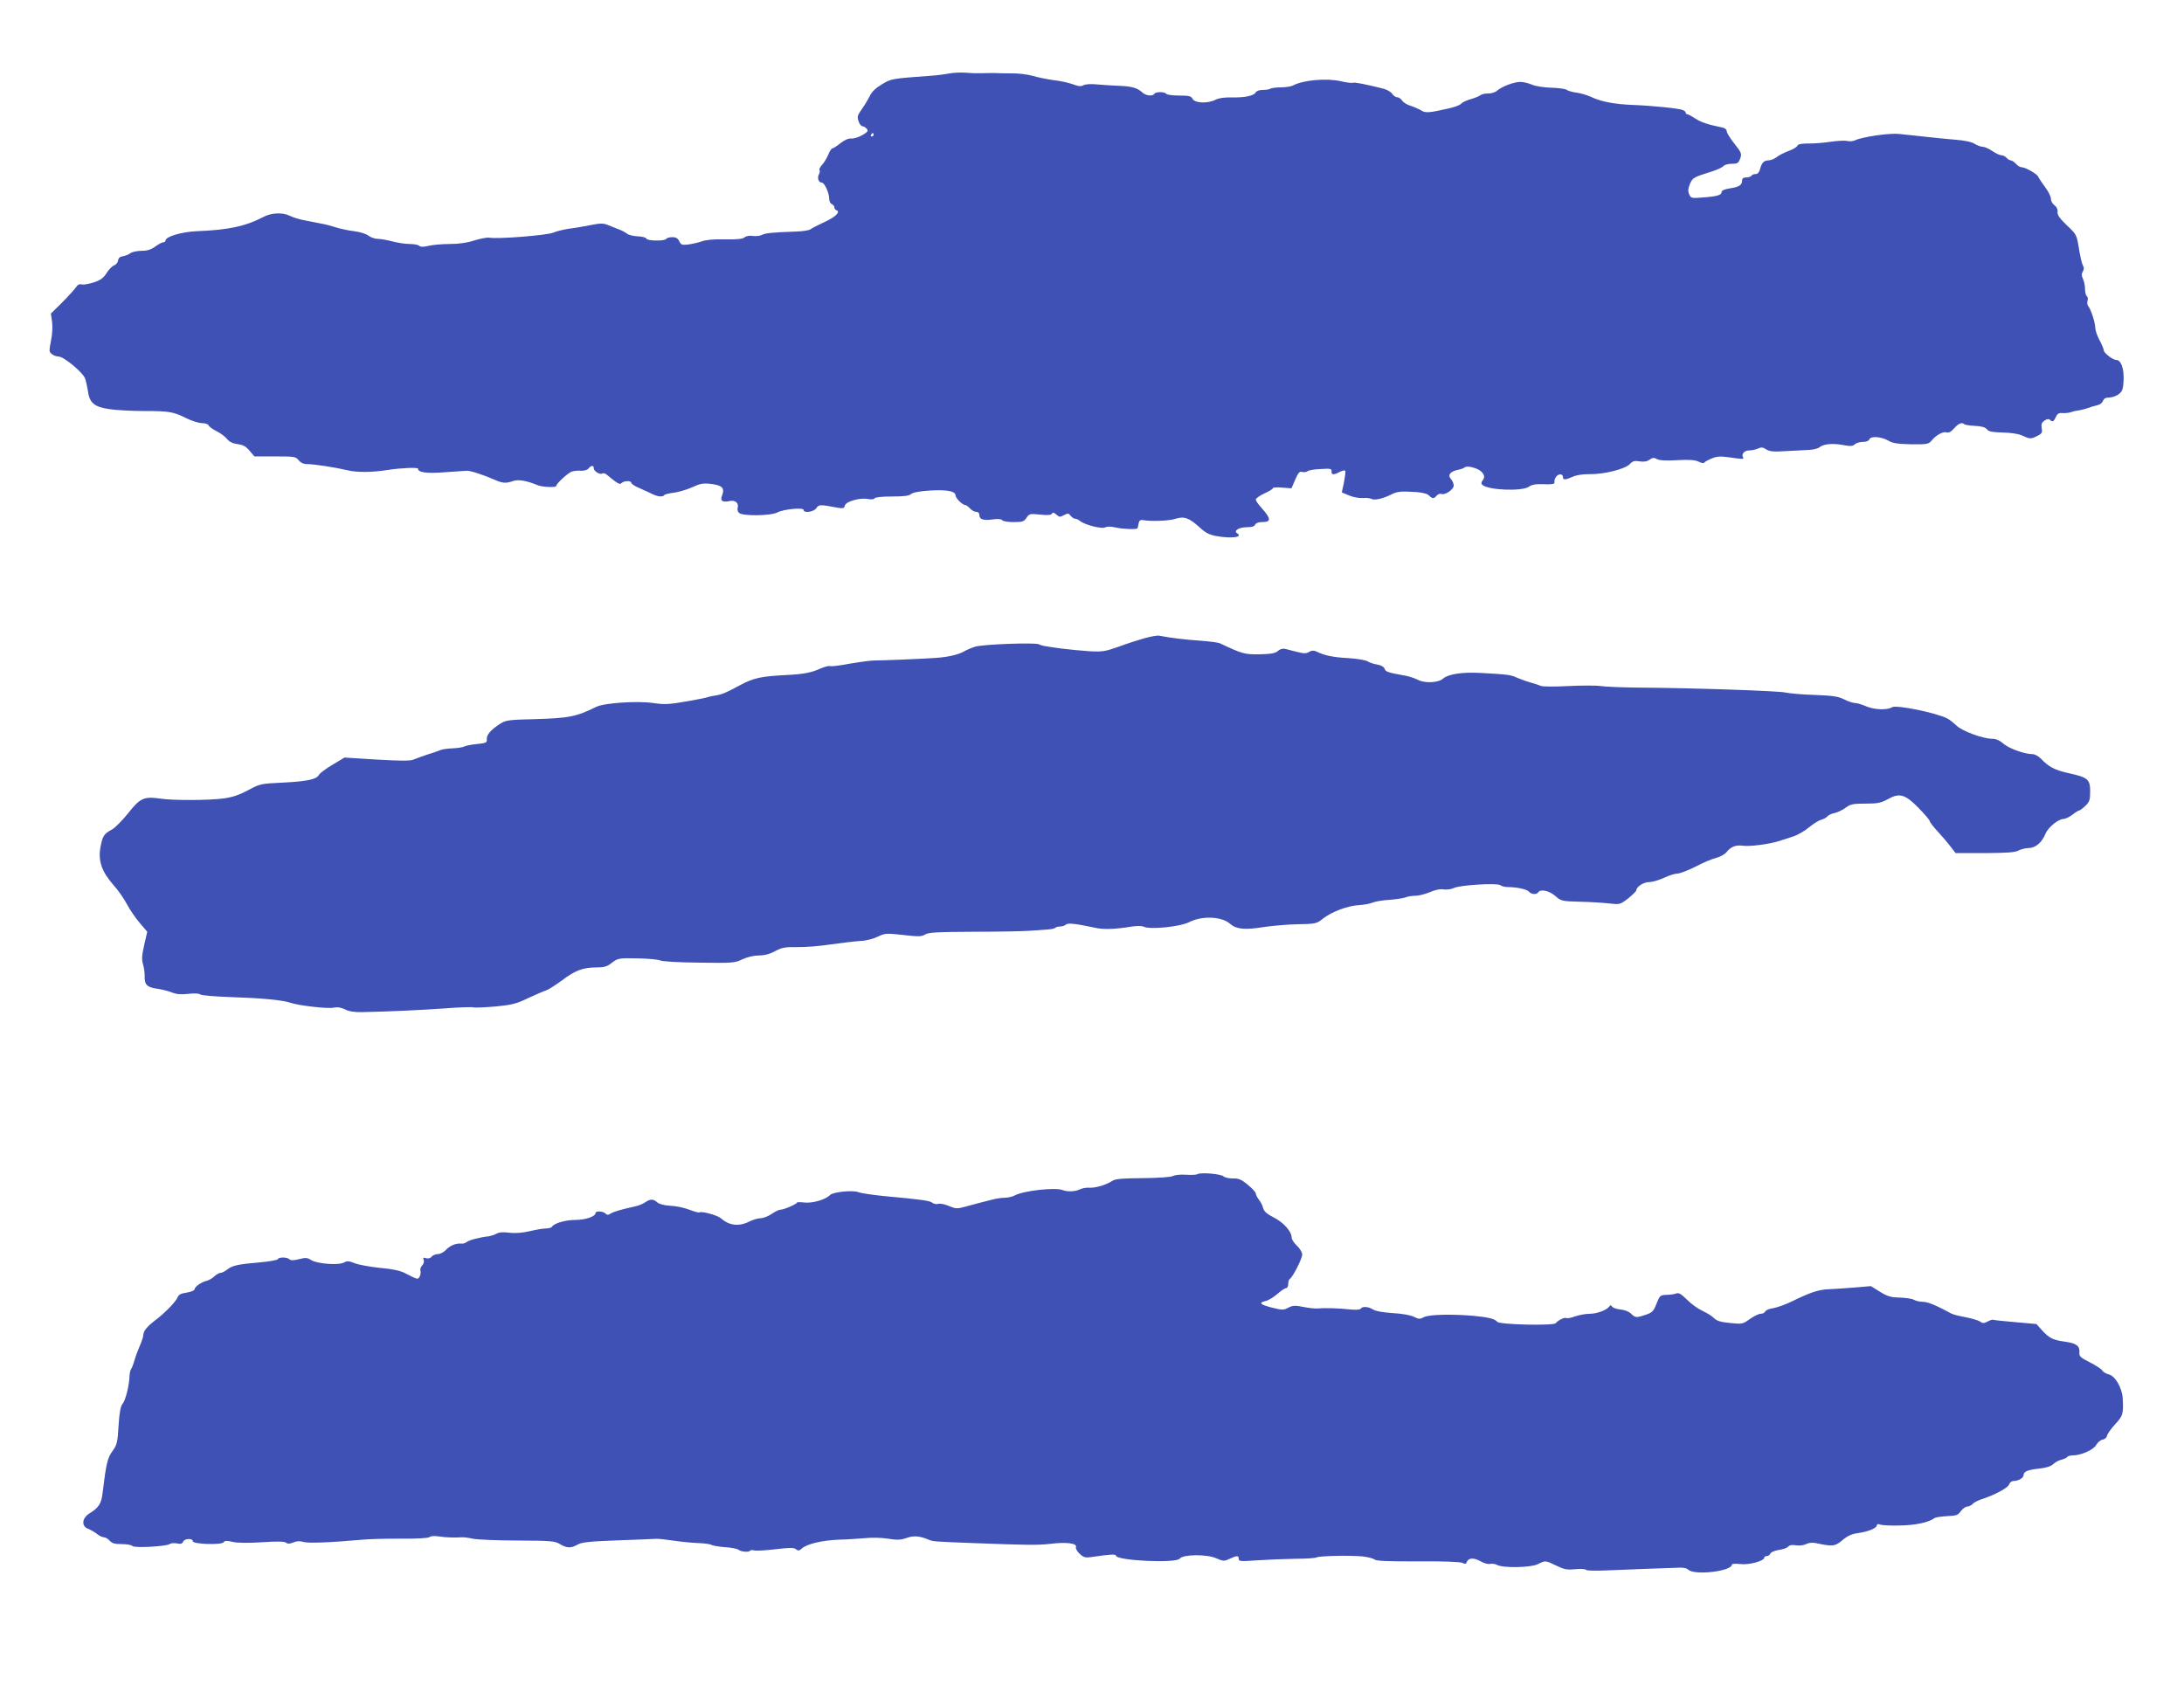
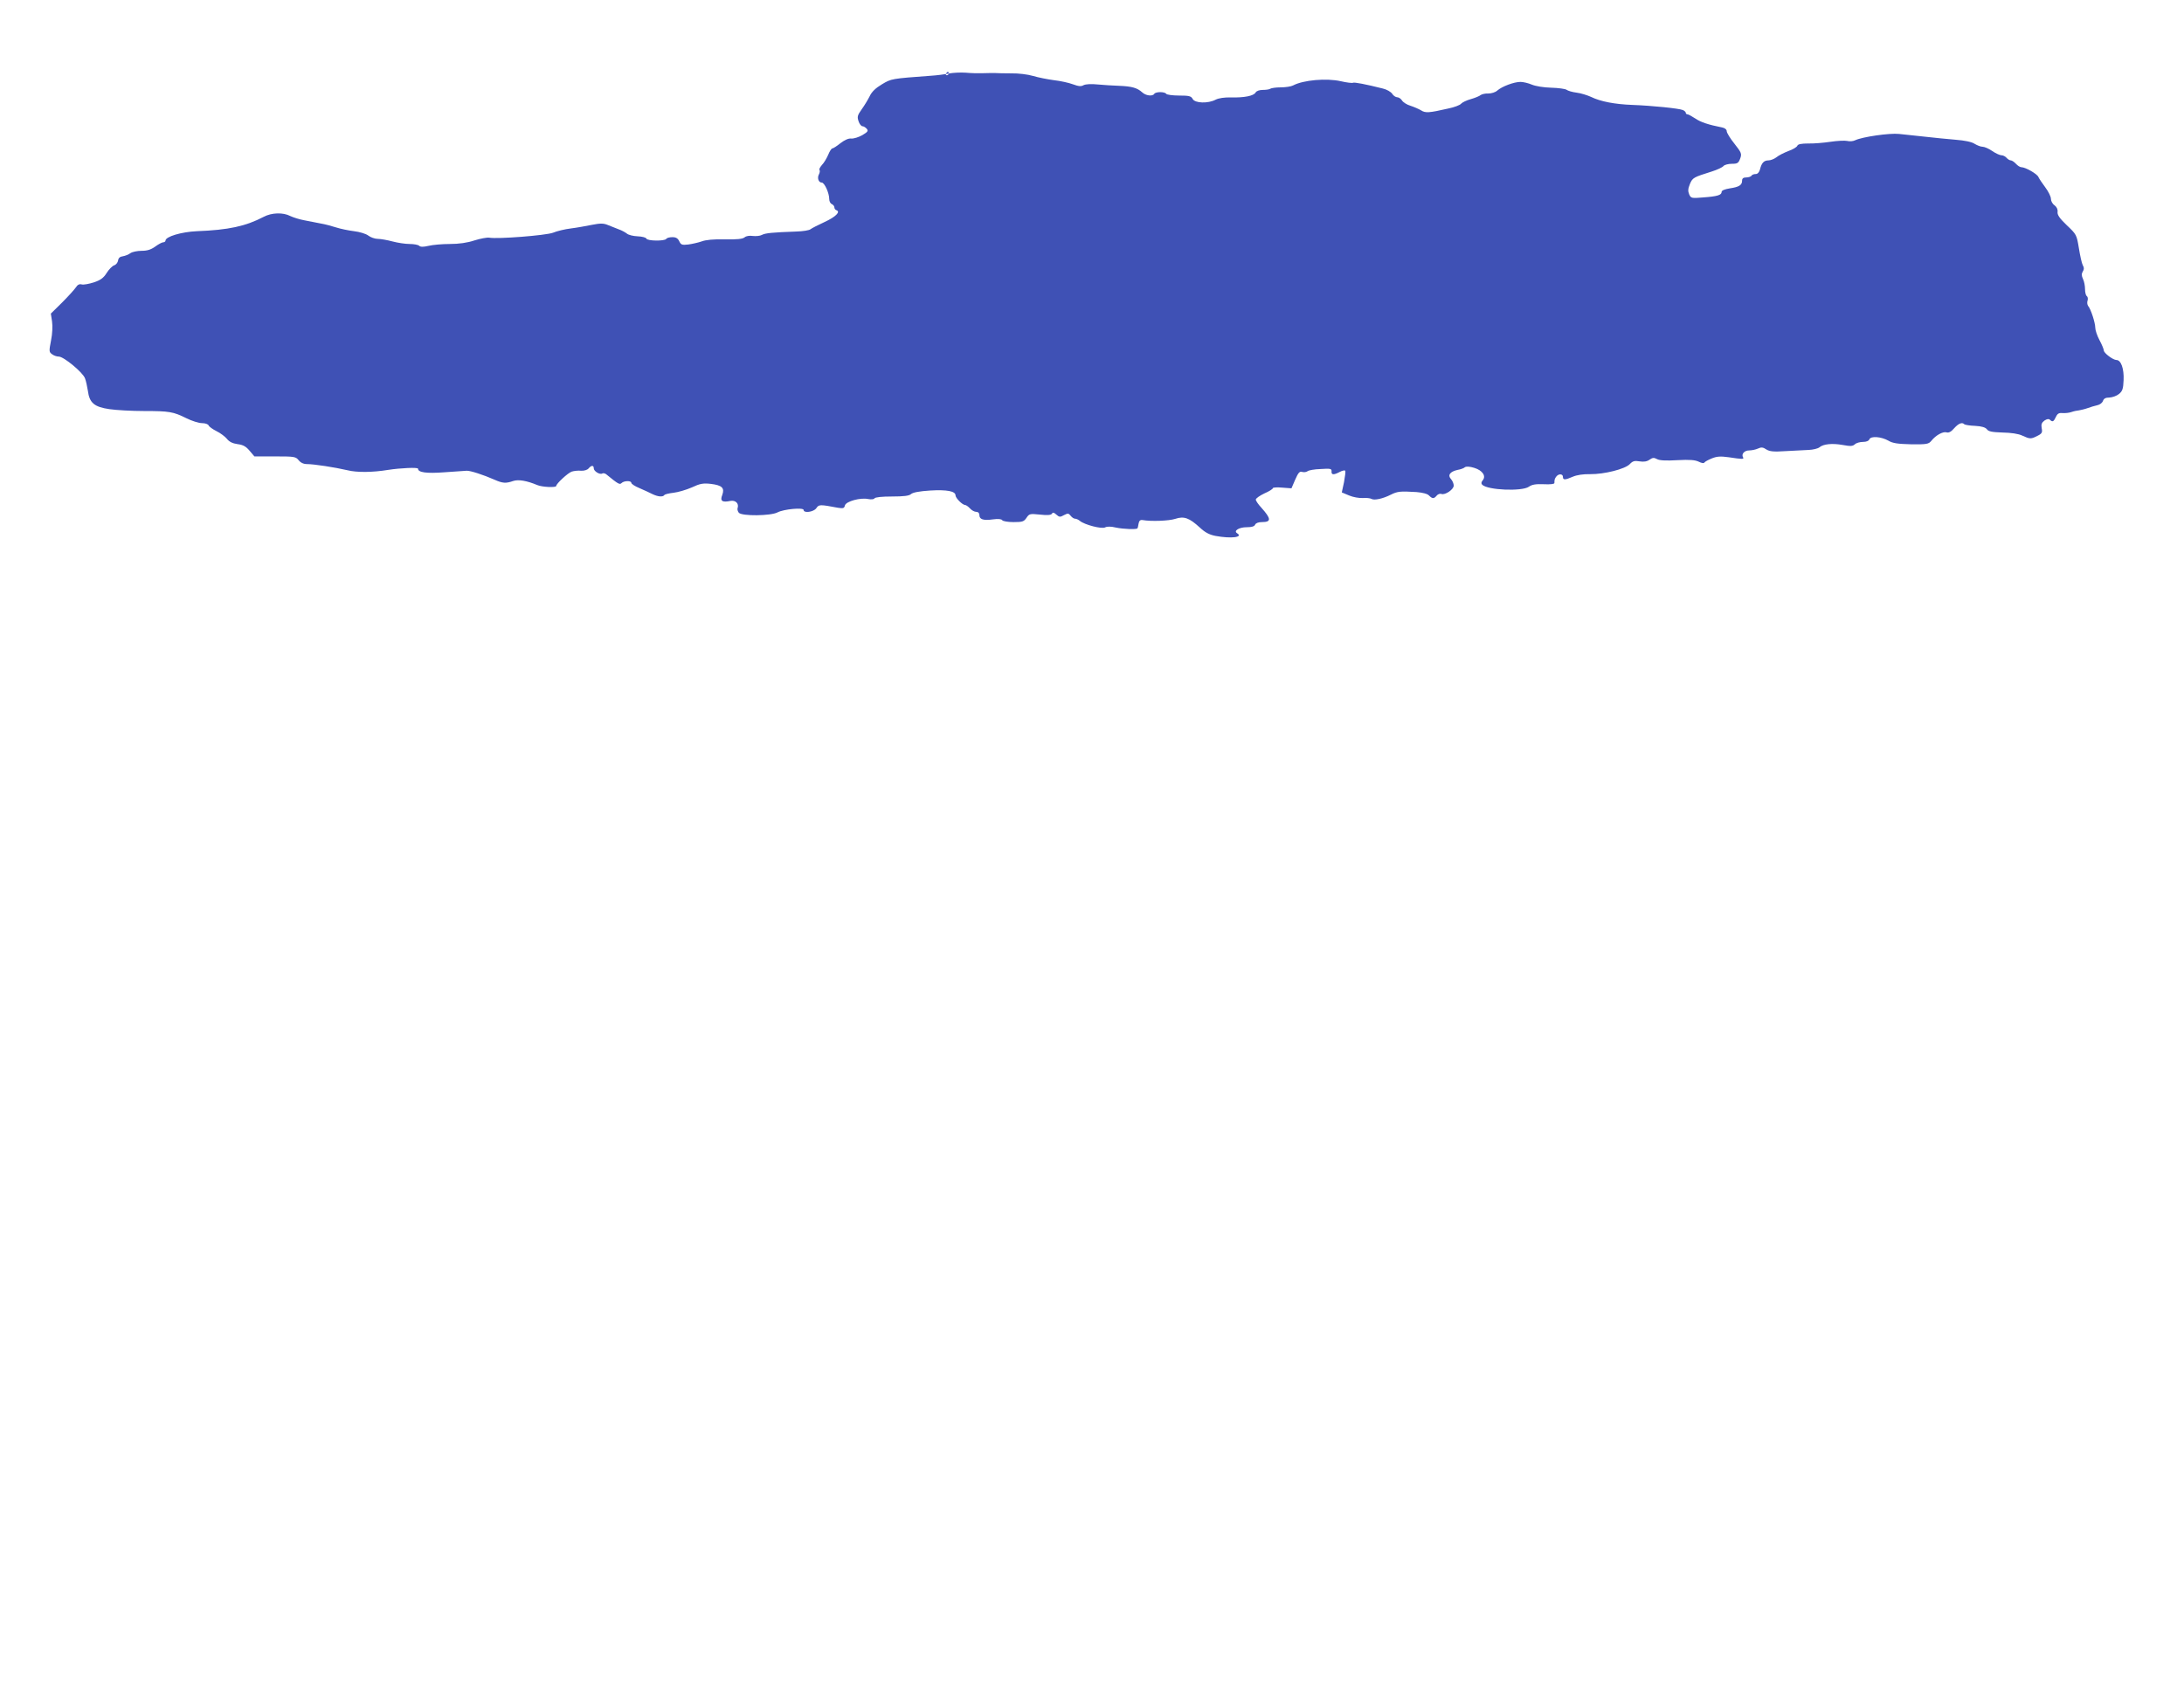
<svg xmlns="http://www.w3.org/2000/svg" version="1.0" width="1280pt" height="988pt" viewBox="0 0 1280 988" preserveAspectRatio="xMidYMid meet">
  <g transform="translate(0,988) scale(0.1,-0.1)" fill="#3f51b5" stroke="none">
-     <path d="M5560 9449 c-25 -5 -72 -11 -105 -13 -230 -17 -231 -17 -286 -50 -37 -22 -60 -44 -72 -70 -10 -20 -31 -55 -47 -77 -25 -35 -27 -44 -18 -70 5 -16 16 -29 23 -29 7 0 18 -7 25 -15 10 -12 6 -18 -26 -37 -21 -12 -50 -21 -64 -20 -17 2 -39 -8 -64 -27 -21 -17 -43 -31 -48 -31 -5 0 -16 -17 -24 -37 -9 -21 -25 -48 -37 -60 -11 -13 -18 -26 -14 -29 3 -4 2 -15 -3 -25 -12 -21 -3 -49 16 -49 16 0 44 -61 44 -97 0 -13 7 -26 15 -29 8 -4 15 -12 15 -19 0 -7 5 -15 12 -17 26 -9 -4 -39 -69 -69 -37 -17 -74 -36 -82 -42 -7 -7 -46 -13 -85 -14 -139 -5 -181 -9 -201 -20 -11 -6 -35 -8 -53 -6 -19 3 -39 0 -48 -8 -12 -10 -45 -13 -116 -12 -65 2 -113 -3 -136 -12 -20 -7 -56 -15 -78 -18 -37 -4 -43 -2 -53 19 -8 17 -19 24 -40 24 -16 0 -33 -4 -36 -10 -9 -14 -112 -13 -117 2 -2 6 -25 12 -51 13 -26 1 -54 8 -63 16 -9 7 -30 19 -48 25 -17 7 -45 18 -63 25 -26 11 -44 11 -95 1 -35 -7 -90 -17 -123 -21 -33 -4 -80 -15 -104 -25 -43 -16 -325 -38 -374 -29 -12 2 -51 -5 -86 -16 -42 -14 -91 -21 -145 -21 -44 0 -101 -5 -125 -11 -30 -7 -47 -7 -55 1 -5 5 -30 10 -55 10 -26 0 -71 7 -101 15 -30 8 -69 15 -86 15 -17 0 -42 9 -55 19 -14 11 -51 22 -84 26 -33 4 -80 14 -105 22 -25 8 -65 19 -90 23 -25 5 -68 13 -97 19 -28 5 -65 17 -82 25 -42 22 -109 20 -156 -5 -105 -55 -206 -77 -391 -84 -91 -4 -184 -32 -184 -55 0 -5 -6 -10 -13 -10 -7 0 -28 -11 -47 -25 -25 -18 -47 -25 -80 -25 -25 0 -55 -6 -66 -14 -11 -8 -31 -16 -44 -18 -17 -2 -26 -10 -28 -25 -2 -12 -12 -25 -23 -28 -11 -4 -31 -24 -44 -45 -18 -29 -36 -42 -75 -55 -28 -9 -60 -15 -71 -12 -13 4 -25 -2 -34 -17 -9 -13 -45 -53 -81 -89 l-66 -65 7 -46 c4 -27 2 -73 -6 -112 -12 -62 -12 -67 6 -80 10 -8 28 -14 40 -14 28 0 140 -92 153 -127 6 -15 13 -48 17 -73 9 -71 37 -95 126 -108 41 -6 132 -11 202 -11 150 0 172 -4 249 -42 32 -16 73 -29 92 -29 19 0 36 -6 39 -14 3 -7 24 -22 46 -33 23 -11 50 -32 61 -45 13 -17 33 -27 62 -31 33 -4 50 -14 71 -39 l28 -33 120 0 c113 0 122 -1 139 -22 12 -15 29 -23 49 -23 42 0 164 -19 237 -36 56 -14 147 -13 239 2 71 11 175 16 175 7 0 -22 49 -29 155 -21 61 4 119 8 130 9 22 1 98 -24 162 -52 49 -22 68 -23 111 -8 30 10 79 2 141 -24 28 -12 111 -16 111 -5 0 13 68 76 91 84 13 4 38 7 55 5 18 -1 37 5 44 14 16 19 30 19 30 0 0 -17 36 -39 50 -30 5 3 15 1 22 -4 72 -59 80 -63 91 -52 14 14 57 15 57 1 0 -6 21 -20 48 -31 26 -11 60 -27 76 -35 33 -16 62 -18 70 -5 3 4 27 10 54 13 26 3 74 17 106 31 49 23 67 26 112 21 66 -8 82 -24 67 -65 -14 -35 -1 -45 47 -35 31 6 52 -15 43 -42 -3 -7 1 -19 7 -27 17 -21 188 -19 227 2 36 19 153 30 153 14 0 -20 58 -12 74 10 15 23 21 23 127 3 31 -5 37 -3 41 14 7 24 92 47 137 37 17 -3 32 -2 36 4 4 7 45 11 102 11 70 0 101 4 112 14 11 10 50 17 112 21 99 6 149 -4 149 -28 0 -16 41 -57 57 -57 5 0 18 -9 28 -20 10 -11 26 -20 37 -20 11 0 18 -7 18 -19 0 -25 23 -33 80 -25 30 4 50 2 54 -5 4 -6 34 -11 66 -11 53 0 61 3 76 25 16 24 20 25 79 19 43 -5 65 -3 70 5 5 9 12 8 26 -5 17 -15 22 -16 45 -3 23 12 27 11 39 -4 7 -9 18 -17 25 -17 8 0 21 -6 29 -13 28 -23 129 -49 148 -38 12 6 34 6 63 -1 42 -9 119 -12 126 -5 2 2 5 14 7 28 3 17 10 23 23 21 51 -9 155 -5 192 7 51 17 82 6 144 -51 31 -29 56 -42 92 -49 92 -17 165 -8 126 16 -22 14 12 35 57 35 30 0 45 5 49 15 4 9 19 15 39 15 57 0 56 19 -2 84 -18 19 -33 41 -33 48 0 7 23 23 50 36 28 12 50 26 50 31 0 4 25 6 55 3 l54 -4 22 51 c18 41 26 50 41 45 11 -3 24 -1 31 4 7 6 41 12 77 13 57 4 65 2 64 -13 -2 -22 12 -23 48 -4 15 8 30 11 32 7 3 -4 -1 -34 -7 -67 l-13 -60 43 -18 c23 -10 59 -16 80 -15 21 2 44 -1 51 -5 16 -10 67 1 114 25 38 19 55 21 150 15 35 -3 64 -10 73 -20 20 -20 29 -20 45 -1 7 9 20 13 28 10 21 -8 72 26 72 49 0 11 -7 28 -16 38 -21 23 -6 44 39 54 18 3 37 10 43 16 8 5 28 4 54 -4 49 -15 71 -48 50 -73 -9 -11 -10 -19 -3 -26 32 -32 232 -40 273 -12 18 13 41 17 87 15 40 -2 63 1 63 7 0 21 2 26 12 39 14 17 38 15 38 -3 0 -19 12 -19 58 1 23 10 61 16 102 15 82 -1 205 30 232 59 17 18 28 21 57 16 25 -4 44 -1 59 10 17 12 26 13 44 3 14 -8 54 -10 119 -6 73 4 104 1 125 -9 16 -8 30 -11 33 -5 3 5 23 16 43 24 29 12 50 14 100 7 80 -12 90 -12 84 -1 -12 19 7 41 35 41 15 0 39 5 52 11 19 9 30 8 49 -5 19 -12 42 -15 113 -10 50 3 111 6 136 7 25 1 53 8 62 15 23 20 76 25 137 14 44 -8 58 -8 71 4 8 8 30 14 48 14 19 0 34 6 37 15 8 21 70 16 112 -8 25 -15 54 -19 133 -21 91 -1 102 1 118 20 26 33 68 56 89 50 13 -4 27 3 45 24 26 29 47 37 60 23 4 -3 32 -8 63 -9 39 -2 60 -9 69 -20 9 -13 30 -17 91 -19 50 -1 93 -7 116 -18 46 -21 51 -21 90 -1 26 13 29 20 24 44 -4 23 0 33 16 45 15 10 26 11 32 5 15 -15 22 -12 35 16 9 20 18 25 39 23 15 -1 38 1 52 6 14 5 34 9 45 10 11 2 34 7 50 13 17 6 42 14 57 17 15 3 29 14 33 25 5 14 15 20 38 20 18 1 43 10 56 21 20 16 25 30 27 81 3 67 -15 118 -42 118 -20 0 -74 41 -74 56 0 7 -11 34 -25 60 -14 26 -25 59 -25 73 0 29 -26 110 -42 128 -5 7 -7 21 -3 32 3 10 1 22 -5 26 -5 3 -10 21 -10 40 0 19 -5 46 -12 60 -9 19 -9 31 -1 44 8 12 8 23 0 36 -6 11 -16 56 -23 100 -13 79 -14 81 -71 135 -43 41 -56 61 -54 78 2 15 -5 29 -18 39 -12 8 -21 25 -21 38 0 13 -15 43 -33 67 -18 24 -36 51 -40 60 -6 18 -76 58 -100 58 -8 0 -22 9 -32 20 -10 11 -24 20 -30 20 -7 0 -18 7 -25 15 -7 8 -20 15 -30 15 -9 0 -34 11 -54 25 -20 14 -46 25 -57 25 -11 0 -31 8 -46 17 -16 11 -58 20 -112 24 -47 4 -129 12 -181 18 -52 6 -120 13 -150 16 -56 6 -215 -17 -257 -37 -12 -6 -33 -8 -47 -4 -14 3 -58 1 -98 -5 -40 -6 -99 -11 -131 -10 -39 0 -60 -4 -63 -13 -3 -8 -26 -22 -52 -31 -26 -10 -58 -26 -71 -37 -13 -10 -34 -18 -46 -18 -27 0 -41 -15 -50 -53 -5 -17 -14 -27 -25 -27 -11 0 -22 -4 -25 -10 -3 -5 -17 -10 -31 -10 -17 0 -24 -6 -24 -19 0 -26 -18 -37 -72 -45 -30 -5 -48 -12 -48 -21 0 -18 -24 -26 -107 -32 -69 -6 -73 -5 -83 18 -8 19 -7 33 4 60 16 38 21 40 129 74 31 10 62 24 68 32 6 7 28 13 49 13 33 0 39 4 49 31 10 28 7 35 -34 87 -25 31 -45 64 -45 73 0 10 -11 19 -27 22 -81 16 -126 31 -158 53 -20 13 -40 24 -45 24 -6 0 -10 4 -10 9 0 5 -8 12 -17 16 -23 10 -184 26 -295 30 -105 4 -188 20 -243 47 -22 10 -60 22 -85 25 -25 3 -51 11 -59 17 -7 5 -48 11 -90 12 -43 1 -92 9 -113 18 -21 9 -51 16 -67 16 -38 0 -109 -27 -136 -51 -11 -10 -34 -17 -52 -17 -18 1 -38 -4 -45 -9 -7 -6 -33 -17 -58 -24 -25 -7 -50 -19 -57 -27 -6 -8 -40 -21 -75 -28 -113 -26 -134 -27 -159 -11 -13 8 -41 20 -62 27 -21 6 -43 20 -50 31 -6 10 -19 19 -28 19 -9 0 -23 9 -30 21 -8 11 -32 25 -54 30 -103 26 -168 38 -175 34 -5 -3 -37 1 -72 9 -84 19 -220 7 -280 -25 -11 -6 -44 -11 -72 -11 -28 0 -55 -4 -61 -8 -5 -4 -25 -7 -44 -7 -20 0 -37 -6 -42 -15 -11 -20 -67 -31 -144 -29 -38 1 -72 -4 -90 -13 -45 -24 -122 -21 -135 4 -9 17 -21 20 -80 20 -38 0 -72 5 -75 10 -3 6 -19 10 -35 10 -16 0 -32 -4 -35 -10 -10 -16 -50 -11 -71 9 -29 26 -60 35 -134 38 -36 1 -93 5 -127 8 -37 4 -69 2 -82 -4 -15 -9 -30 -7 -63 5 -24 9 -74 20 -111 24 -37 5 -93 16 -123 25 -30 9 -87 16 -127 15 -40 0 -83 1 -97 2 -14 0 -45 0 -70 -1 -25 -1 -70 0 -100 3 -30 2 -75 0 -100 -5z m-440 -359 c0 -5 -5 -10 -11 -10 -5 0 -7 5 -4 10 3 6 8 10 11 10 2 0 4 -4 4 -10z" />
-     <path d="M6710 6140 c-36 -10 -105 -32 -153 -50 -79 -28 -97 -31 -170 -27 -45 3 -120 10 -167 16 -108 15 -112 16 -132 25 -24 11 -325 0 -372 -14 -21 -6 -53 -20 -70 -30 -33 -18 -91 -31 -161 -36 -69 -5 -329 -16 -361 -15 -18 0 -80 -8 -139 -18 -58 -11 -112 -18 -120 -15 -7 3 -32 -4 -56 -14 -52 -24 -98 -33 -194 -38 -157 -8 -198 -17 -280 -61 -79 -43 -103 -53 -140 -59 -22 -3 -43 -8 -47 -10 -3 -2 -60 -14 -125 -25 -103 -18 -128 -19 -198 -9 -94 13 -284 0 -331 -23 -117 -58 -160 -66 -362 -72 -142 -3 -167 -6 -196 -24 -56 -35 -86 -68 -83 -93 2 -21 -3 -23 -59 -29 -33 -3 -67 -10 -75 -15 -8 -4 -38 -9 -68 -10 -29 -1 -63 -6 -75 -12 -11 -5 -46 -17 -76 -26 -30 -10 -65 -23 -77 -28 -16 -8 -77 -8 -213 0 l-191 12 -70 -42 c-39 -23 -75 -50 -80 -60 -14 -26 -71 -38 -214 -45 -127 -6 -132 -7 -202 -45 -53 -28 -92 -41 -145 -48 -86 -11 -291 -12 -366 -1 -99 14 -119 5 -190 -84 -35 -44 -79 -88 -96 -97 -46 -24 -55 -38 -67 -102 -15 -81 7 -144 75 -222 29 -32 65 -84 80 -114 16 -30 49 -79 74 -108 l45 -53 -18 -78 c-14 -61 -15 -85 -7 -112 6 -19 10 -50 10 -71 -2 -49 14 -65 74 -73 28 -4 67 -14 86 -22 25 -10 52 -13 94 -8 35 4 63 3 71 -3 6 -6 89 -13 182 -16 182 -6 302 -17 350 -34 48 -16 213 -35 250 -28 24 5 45 1 67 -10 23 -12 54 -17 103 -16 171 4 322 11 470 21 88 7 169 10 179 7 11 -3 70 0 130 5 95 9 123 16 191 49 44 20 91 41 105 45 13 4 56 31 95 60 77 58 122 75 203 75 43 0 61 5 89 28 35 26 40 27 150 25 62 -1 121 -7 132 -12 11 -6 109 -12 228 -13 198 -3 210 -2 255 20 29 13 66 22 95 22 32 0 64 8 95 25 41 22 60 25 130 24 46 -1 135 6 198 16 63 9 141 18 172 20 33 1 75 12 102 25 44 21 51 21 150 10 89 -10 107 -10 128 3 19 12 70 15 283 16 143 0 294 3 335 6 41 3 89 7 107 8 17 1 35 5 39 10 4 4 17 7 29 7 11 0 26 5 32 11 11 11 56 6 173 -19 48 -11 119 -8 210 7 31 5 62 5 72 0 37 -19 214 -1 269 27 75 38 190 33 239 -11 35 -31 86 -36 193 -19 51 8 142 16 202 17 107 2 111 3 150 34 50 39 144 75 210 78 28 2 64 8 80 15 17 7 60 14 98 16 37 3 79 9 93 14 14 6 41 10 60 10 20 0 57 10 84 21 32 14 62 20 82 16 18 -2 44 1 58 8 35 18 255 31 273 17 7 -6 27 -11 43 -11 54 0 113 -13 125 -27 13 -16 45 -19 54 -4 13 21 64 10 100 -21 34 -30 38 -31 143 -34 59 -1 136 -6 172 -10 64 -7 65 -7 113 30 26 21 47 42 47 46 0 21 42 49 74 49 19 0 58 11 88 25 29 14 65 25 79 25 14 0 61 18 105 40 43 23 98 46 122 52 23 6 50 20 60 33 27 33 54 44 99 38 40 -5 149 9 208 27 17 6 53 17 80 26 28 8 71 33 96 54 26 21 58 42 72 45 15 4 31 13 37 20 6 8 26 17 43 20 18 4 46 18 64 31 28 21 43 24 116 24 72 0 91 4 131 26 69 39 102 29 182 -53 35 -36 64 -70 64 -76 0 -5 21 -33 48 -62 26 -28 60 -68 75 -88 l28 -37 172 0 c130 1 178 4 197 15 14 8 41 14 61 15 39 0 77 33 98 85 14 35 75 85 104 85 11 0 35 11 53 25 18 14 36 25 40 25 4 0 21 12 36 27 24 23 28 34 28 85 0 71 -14 82 -128 107 -79 17 -116 37 -161 85 -14 14 -35 26 -49 26 -46 0 -137 33 -170 61 -21 19 -44 29 -65 29 -55 0 -175 44 -210 77 -18 17 -42 36 -54 42 -67 34 -298 81 -324 66 -28 -18 -104 -15 -151 5 -25 11 -56 20 -68 20 -11 0 -39 9 -62 21 -34 17 -65 22 -172 26 -72 2 -149 9 -171 14 -41 10 -548 27 -864 29 -95 1 -194 5 -220 9 -25 4 -111 4 -190 0 -79 -4 -151 -4 -160 1 -9 4 -35 13 -58 19 -22 6 -58 19 -80 28 -39 18 -50 20 -216 29 -106 6 -190 -7 -219 -33 -27 -25 -108 -29 -149 -7 -19 10 -54 21 -79 25 -96 17 -109 22 -115 39 -3 11 -20 21 -43 25 -20 3 -46 12 -57 19 -11 7 -63 16 -115 19 -90 5 -137 15 -186 39 -15 7 -27 6 -42 -3 -16 -10 -30 -10 -69 0 -26 6 -58 15 -71 18 -14 3 -30 -1 -42 -12 -16 -14 -39 -18 -108 -20 -88 -1 -102 3 -233 65 -8 4 -60 11 -115 15 -87 6 -173 16 -239 29 -11 3 -49 -4 -85 -14z" />
-     <path d="M7017 2998 c-7 -4 -36 -5 -66 -3 -30 2 -64 -1 -75 -7 -13 -7 -81 -12 -177 -13 -123 -1 -161 -4 -180 -16 -36 -24 -100 -43 -137 -40 -17 1 -42 -4 -54 -10 -24 -13 -74 -15 -100 -4 -41 17 -227 -3 -280 -31 -14 -8 -41 -14 -60 -14 -18 0 -51 -5 -73 -11 -22 -6 -56 -14 -75 -19 -19 -5 -57 -15 -85 -23 -45 -12 -54 -12 -94 5 -24 10 -52 16 -63 12 -10 -3 -26 0 -34 7 -15 12 -66 19 -284 39 -69 7 -135 17 -147 22 -30 14 -150 3 -168 -16 -27 -27 -102 -49 -150 -44 -25 3 -45 3 -45 -1 0 -8 -76 -41 -96 -41 -8 0 -32 -11 -52 -25 -20 -14 -49 -25 -65 -25 -15 0 -45 -9 -67 -20 -59 -30 -118 -23 -165 20 -20 17 -112 43 -126 34 -4 -2 -31 5 -59 16 -28 11 -78 22 -111 23 -37 2 -66 10 -77 20 -23 21 -41 21 -71 0 -13 -9 -40 -20 -60 -24 -78 -17 -123 -30 -141 -41 -15 -10 -22 -10 -32 0 -14 14 -58 16 -58 2 0 -20 -60 -40 -118 -40 -58 0 -124 -19 -137 -40 -3 -5 -19 -10 -35 -10 -16 0 -59 -7 -96 -16 -43 -10 -85 -13 -119 -9 -35 5 -60 3 -76 -6 -13 -7 -33 -13 -44 -15 -47 -4 -116 -22 -129 -33 -8 -7 -23 -11 -33 -10 -28 4 -66 -11 -90 -37 -12 -13 -33 -24 -46 -24 -14 0 -30 -7 -37 -15 -8 -10 -21 -13 -33 -9 -16 5 -19 3 -14 -11 4 -9 0 -23 -9 -32 -8 -9 -13 -22 -10 -30 3 -8 1 -23 -4 -34 -11 -20 -10 -20 -86 19 -29 15 -75 25 -147 31 -58 6 -124 18 -147 27 -35 14 -45 15 -65 4 -32 -17 -158 -7 -192 15 -21 14 -32 15 -71 5 -31 -8 -48 -8 -55 -1 -14 14 -64 14 -69 1 -1 -5 -50 -14 -108 -19 -127 -11 -158 -18 -189 -42 -13 -11 -30 -19 -38 -19 -8 0 -24 -9 -36 -20 -12 -12 -33 -24 -47 -27 -32 -8 -69 -35 -70 -50 0 -6 -21 -15 -46 -19 -35 -5 -47 -12 -54 -29 -10 -25 -75 -92 -130 -133 -46 -35 -70 -63 -70 -86 0 -10 -9 -37 -19 -60 -10 -23 -25 -61 -32 -86 -7 -25 -16 -49 -21 -54 -4 -6 -8 -24 -9 -40 -1 -53 -23 -143 -40 -163 -12 -13 -19 -49 -24 -127 -6 -100 -9 -114 -36 -151 -29 -40 -37 -73 -58 -247 -7 -61 -23 -85 -78 -119 -43 -27 -47 -74 -7 -89 15 -6 38 -19 52 -30 13 -11 32 -20 41 -20 9 0 24 -9 34 -20 13 -15 29 -20 71 -20 30 0 58 -5 62 -11 8 -13 202 -3 220 12 6 5 25 6 41 3 22 -4 32 -2 36 10 7 19 57 22 57 3 0 -18 170 -23 181 -6 6 10 18 10 53 2 30 -7 91 -7 173 -2 88 6 131 5 140 -3 9 -7 21 -7 43 2 20 8 38 9 57 3 26 -9 156 -4 348 13 39 4 139 6 224 6 97 -1 160 3 168 9 7 7 30 8 55 4 39 -6 90 -8 136 -5 9 1 40 -3 67 -9 28 -5 146 -10 262 -10 194 -1 215 -3 245 -21 40 -24 64 -25 103 -3 24 14 70 19 235 25 113 4 214 8 225 9 11 1 58 -4 105 -11 47 -7 112 -13 145 -14 33 -1 66 -6 74 -10 7 -5 43 -11 80 -14 36 -2 72 -9 79 -15 15 -12 61 -16 68 -6 2 4 13 5 25 2 11 -3 67 0 125 7 84 10 106 10 119 0 13 -10 19 -10 34 4 29 27 120 48 216 52 50 1 119 6 155 9 36 4 96 3 133 -3 55 -9 76 -8 110 4 41 15 77 12 127 -9 28 -12 30 -12 265 -21 315 -12 380 -13 454 -4 89 11 155 3 147 -19 -3 -8 6 -25 21 -39 23 -22 34 -25 68 -20 108 16 145 18 145 9 0 -30 353 -47 374 -18 19 25 159 27 214 2 42 -18 47 -18 79 -3 43 20 53 20 53 -1 0 -14 11 -15 108 -8 59 4 159 8 222 9 63 0 120 4 126 8 14 9 194 13 267 6 31 -3 64 -11 72 -18 11 -9 79 -12 256 -11 150 1 248 -3 260 -9 15 -8 21 -7 25 4 10 26 40 28 80 6 20 -12 46 -19 57 -16 11 3 29 0 41 -6 35 -19 196 -16 238 4 47 23 44 23 109 -8 45 -22 63 -26 111 -21 32 3 60 1 64 -4 3 -5 56 -6 122 -3 64 3 167 7 227 9 61 2 138 5 171 6 46 3 67 0 80 -12 40 -33 254 -8 254 31 0 5 22 6 50 3 51 -6 140 18 140 38 0 5 7 9 15 9 9 0 18 7 21 15 3 8 25 17 50 21 24 3 48 12 54 19 7 9 23 12 46 8 20 -3 45 0 59 7 14 8 36 10 57 6 99 -21 112 -20 156 17 31 26 55 37 94 42 58 8 108 29 108 46 0 7 7 8 18 4 9 -5 62 -7 117 -6 93 2 168 18 202 43 6 5 39 10 73 12 55 2 65 5 82 29 11 15 28 27 38 27 9 0 23 7 30 14 6 8 28 20 48 27 81 26 160 68 167 89 4 11 15 20 26 20 29 0 59 18 59 35 0 21 27 31 94 38 38 4 66 13 80 26 11 11 33 23 49 26 15 4 30 11 33 16 3 5 17 9 32 9 49 0 123 33 138 62 8 14 24 28 36 30 13 2 24 11 27 23 2 11 23 41 47 67 46 49 50 62 45 152 -4 63 -45 133 -83 141 -15 4 -32 14 -37 22 -4 9 -37 30 -72 48 -57 29 -64 35 -62 60 3 36 -18 52 -82 61 -72 10 -93 20 -134 64 l-36 40 -125 11 c-69 6 -127 12 -129 14 -2 2 -16 -2 -31 -10 -23 -12 -30 -12 -46 0 -11 7 -49 18 -84 25 -36 6 -73 16 -83 21 -88 48 -139 69 -166 69 -18 0 -42 5 -54 12 -12 7 -50 12 -84 13 -51 1 -71 7 -115 34 l-53 33 -95 -8 c-52 -4 -120 -9 -150 -10 -60 -2 -109 -18 -215 -70 -38 -19 -89 -37 -112 -41 -23 -3 -44 -12 -47 -19 -3 -8 -15 -14 -27 -14 -11 0 -40 -14 -64 -31 -41 -30 -45 -30 -115 -23 -54 5 -78 12 -94 28 -11 12 -42 31 -68 43 -26 12 -67 41 -91 66 -34 33 -48 42 -63 36 -10 -4 -36 -8 -57 -8 -34 -1 -39 -5 -53 -38 -23 -60 -27 -64 -69 -79 -53 -18 -61 -18 -85 6 -12 12 -38 23 -62 25 -23 2 -45 10 -50 17 -6 9 -10 10 -15 2 -15 -22 -73 -44 -115 -44 -24 0 -62 -7 -86 -15 -24 -9 -47 -13 -52 -10 -10 6 -50 -14 -62 -30 -12 -16 -330 -9 -343 8 -13 17 -52 27 -140 35 -127 11 -261 8 -290 -8 -23 -12 -30 -12 -58 2 -19 10 -70 19 -125 22 -59 4 -101 12 -115 21 -25 17 -63 20 -72 5 -4 -7 -30 -8 -68 -4 -66 7 -146 9 -187 5 -14 -1 -50 3 -81 9 -48 10 -62 9 -88 -4 -28 -15 -36 -15 -96 0 -70 18 -81 29 -37 39 15 3 45 21 67 40 21 19 45 35 52 35 7 0 13 11 13 24 0 14 4 27 9 30 19 12 74 122 73 144 -1 13 -15 37 -32 52 -16 15 -30 36 -30 47 0 35 -47 88 -104 117 -41 21 -58 36 -63 55 -3 14 -14 37 -25 50 -10 13 -18 29 -18 36 0 7 -21 30 -47 51 -38 32 -54 38 -87 37 -23 0 -48 5 -56 13 -17 14 -134 24 -153 12z" />
+     <path d="M5560 9449 c-25 -5 -72 -11 -105 -13 -230 -17 -231 -17 -286 -50 -37 -22 -60 -44 -72 -70 -10 -20 -31 -55 -47 -77 -25 -35 -27 -44 -18 -70 5 -16 16 -29 23 -29 7 0 18 -7 25 -15 10 -12 6 -18 -26 -37 -21 -12 -50 -21 -64 -20 -17 2 -39 -8 -64 -27 -21 -17 -43 -31 -48 -31 -5 0 -16 -17 -24 -37 -9 -21 -25 -48 -37 -60 -11 -13 -18 -26 -14 -29 3 -4 2 -15 -3 -25 -12 -21 -3 -49 16 -49 16 0 44 -61 44 -97 0 -13 7 -26 15 -29 8 -4 15 -12 15 -19 0 -7 5 -15 12 -17 26 -9 -4 -39 -69 -69 -37 -17 -74 -36 -82 -42 -7 -7 -46 -13 -85 -14 -139 -5 -181 -9 -201 -20 -11 -6 -35 -8 -53 -6 -19 3 -39 0 -48 -8 -12 -10 -45 -13 -116 -12 -65 2 -113 -3 -136 -12 -20 -7 -56 -15 -78 -18 -37 -4 -43 -2 -53 19 -8 17 -19 24 -40 24 -16 0 -33 -4 -36 -10 -9 -14 -112 -13 -117 2 -2 6 -25 12 -51 13 -26 1 -54 8 -63 16 -9 7 -30 19 -48 25 -17 7 -45 18 -63 25 -26 11 -44 11 -95 1 -35 -7 -90 -17 -123 -21 -33 -4 -80 -15 -104 -25 -43 -16 -325 -38 -374 -29 -12 2 -51 -5 -86 -16 -42 -14 -91 -21 -145 -21 -44 0 -101 -5 -125 -11 -30 -7 -47 -7 -55 1 -5 5 -30 10 -55 10 -26 0 -71 7 -101 15 -30 8 -69 15 -86 15 -17 0 -42 9 -55 19 -14 11 -51 22 -84 26 -33 4 -80 14 -105 22 -25 8 -65 19 -90 23 -25 5 -68 13 -97 19 -28 5 -65 17 -82 25 -42 22 -109 20 -156 -5 -105 -55 -206 -77 -391 -84 -91 -4 -184 -32 -184 -55 0 -5 -6 -10 -13 -10 -7 0 -28 -11 -47 -25 -25 -18 -47 -25 -80 -25 -25 0 -55 -6 -66 -14 -11 -8 -31 -16 -44 -18 -17 -2 -26 -10 -28 -25 -2 -12 -12 -25 -23 -28 -11 -4 -31 -24 -44 -45 -18 -29 -36 -42 -75 -55 -28 -9 -60 -15 -71 -12 -13 4 -25 -2 -34 -17 -9 -13 -45 -53 -81 -89 l-66 -65 7 -46 c4 -27 2 -73 -6 -112 -12 -62 -12 -67 6 -80 10 -8 28 -14 40 -14 28 0 140 -92 153 -127 6 -15 13 -48 17 -73 9 -71 37 -95 126 -108 41 -6 132 -11 202 -11 150 0 172 -4 249 -42 32 -16 73 -29 92 -29 19 0 36 -6 39 -14 3 -7 24 -22 46 -33 23 -11 50 -32 61 -45 13 -17 33 -27 62 -31 33 -4 50 -14 71 -39 l28 -33 120 0 c113 0 122 -1 139 -22 12 -15 29 -23 49 -23 42 0 164 -19 237 -36 56 -14 147 -13 239 2 71 11 175 16 175 7 0 -22 49 -29 155 -21 61 4 119 8 130 9 22 1 98 -24 162 -52 49 -22 68 -23 111 -8 30 10 79 2 141 -24 28 -12 111 -16 111 -5 0 13 68 76 91 84 13 4 38 7 55 5 18 -1 37 5 44 14 16 19 30 19 30 0 0 -17 36 -39 50 -30 5 3 15 1 22 -4 72 -59 80 -63 91 -52 14 14 57 15 57 1 0 -6 21 -20 48 -31 26 -11 60 -27 76 -35 33 -16 62 -18 70 -5 3 4 27 10 54 13 26 3 74 17 106 31 49 23 67 26 112 21 66 -8 82 -24 67 -65 -14 -35 -1 -45 47 -35 31 6 52 -15 43 -42 -3 -7 1 -19 7 -27 17 -21 188 -19 227 2 36 19 153 30 153 14 0 -20 58 -12 74 10 15 23 21 23 127 3 31 -5 37 -3 41 14 7 24 92 47 137 37 17 -3 32 -2 36 4 4 7 45 11 102 11 70 0 101 4 112 14 11 10 50 17 112 21 99 6 149 -4 149 -28 0 -16 41 -57 57 -57 5 0 18 -9 28 -20 10 -11 26 -20 37 -20 11 0 18 -7 18 -19 0 -25 23 -33 80 -25 30 4 50 2 54 -5 4 -6 34 -11 66 -11 53 0 61 3 76 25 16 24 20 25 79 19 43 -5 65 -3 70 5 5 9 12 8 26 -5 17 -15 22 -16 45 -3 23 12 27 11 39 -4 7 -9 18 -17 25 -17 8 0 21 -6 29 -13 28 -23 129 -49 148 -38 12 6 34 6 63 -1 42 -9 119 -12 126 -5 2 2 5 14 7 28 3 17 10 23 23 21 51 -9 155 -5 192 7 51 17 82 6 144 -51 31 -29 56 -42 92 -49 92 -17 165 -8 126 16 -22 14 12 35 57 35 30 0 45 5 49 15 4 9 19 15 39 15 57 0 56 19 -2 84 -18 19 -33 41 -33 48 0 7 23 23 50 36 28 12 50 26 50 31 0 4 25 6 55 3 l54 -4 22 51 c18 41 26 50 41 45 11 -3 24 -1 31 4 7 6 41 12 77 13 57 4 65 2 64 -13 -2 -22 12 -23 48 -4 15 8 30 11 32 7 3 -4 -1 -34 -7 -67 l-13 -60 43 -18 c23 -10 59 -16 80 -15 21 2 44 -1 51 -5 16 -10 67 1 114 25 38 19 55 21 150 15 35 -3 64 -10 73 -20 20 -20 29 -20 45 -1 7 9 20 13 28 10 21 -8 72 26 72 49 0 11 -7 28 -16 38 -21 23 -6 44 39 54 18 3 37 10 43 16 8 5 28 4 54 -4 49 -15 71 -48 50 -73 -9 -11 -10 -19 -3 -26 32 -32 232 -40 273 -12 18 13 41 17 87 15 40 -2 63 1 63 7 0 21 2 26 12 39 14 17 38 15 38 -3 0 -19 12 -19 58 1 23 10 61 16 102 15 82 -1 205 30 232 59 17 18 28 21 57 16 25 -4 44 -1 59 10 17 12 26 13 44 3 14 -8 54 -10 119 -6 73 4 104 1 125 -9 16 -8 30 -11 33 -5 3 5 23 16 43 24 29 12 50 14 100 7 80 -12 90 -12 84 -1 -12 19 7 41 35 41 15 0 39 5 52 11 19 9 30 8 49 -5 19 -12 42 -15 113 -10 50 3 111 6 136 7 25 1 53 8 62 15 23 20 76 25 137 14 44 -8 58 -8 71 4 8 8 30 14 48 14 19 0 34 6 37 15 8 21 70 16 112 -8 25 -15 54 -19 133 -21 91 -1 102 1 118 20 26 33 68 56 89 50 13 -4 27 3 45 24 26 29 47 37 60 23 4 -3 32 -8 63 -9 39 -2 60 -9 69 -20 9 -13 30 -17 91 -19 50 -1 93 -7 116 -18 46 -21 51 -21 90 -1 26 13 29 20 24 44 -4 23 0 33 16 45 15 10 26 11 32 5 15 -15 22 -12 35 16 9 20 18 25 39 23 15 -1 38 1 52 6 14 5 34 9 45 10 11 2 34 7 50 13 17 6 42 14 57 17 15 3 29 14 33 25 5 14 15 20 38 20 18 1 43 10 56 21 20 16 25 30 27 81 3 67 -15 118 -42 118 -20 0 -74 41 -74 56 0 7 -11 34 -25 60 -14 26 -25 59 -25 73 0 29 -26 110 -42 128 -5 7 -7 21 -3 32 3 10 1 22 -5 26 -5 3 -10 21 -10 40 0 19 -5 46 -12 60 -9 19 -9 31 -1 44 8 12 8 23 0 36 -6 11 -16 56 -23 100 -13 79 -14 81 -71 135 -43 41 -56 61 -54 78 2 15 -5 29 -18 39 -12 8 -21 25 -21 38 0 13 -15 43 -33 67 -18 24 -36 51 -40 60 -6 18 -76 58 -100 58 -8 0 -22 9 -32 20 -10 11 -24 20 -30 20 -7 0 -18 7 -25 15 -7 8 -20 15 -30 15 -9 0 -34 11 -54 25 -20 14 -46 25 -57 25 -11 0 -31 8 -46 17 -16 11 -58 20 -112 24 -47 4 -129 12 -181 18 -52 6 -120 13 -150 16 -56 6 -215 -17 -257 -37 -12 -6 -33 -8 -47 -4 -14 3 -58 1 -98 -5 -40 -6 -99 -11 -131 -10 -39 0 -60 -4 -63 -13 -3 -8 -26 -22 -52 -31 -26 -10 -58 -26 -71 -37 -13 -10 -34 -18 -46 -18 -27 0 -41 -15 -50 -53 -5 -17 -14 -27 -25 -27 -11 0 -22 -4 -25 -10 -3 -5 -17 -10 -31 -10 -17 0 -24 -6 -24 -19 0 -26 -18 -37 -72 -45 -30 -5 -48 -12 -48 -21 0 -18 -24 -26 -107 -32 -69 -6 -73 -5 -83 18 -8 19 -7 33 4 60 16 38 21 40 129 74 31 10 62 24 68 32 6 7 28 13 49 13 33 0 39 4 49 31 10 28 7 35 -34 87 -25 31 -45 64 -45 73 0 10 -11 19 -27 22 -81 16 -126 31 -158 53 -20 13 -40 24 -45 24 -6 0 -10 4 -10 9 0 5 -8 12 -17 16 -23 10 -184 26 -295 30 -105 4 -188 20 -243 47 -22 10 -60 22 -85 25 -25 3 -51 11 -59 17 -7 5 -48 11 -90 12 -43 1 -92 9 -113 18 -21 9 -51 16 -67 16 -38 0 -109 -27 -136 -51 -11 -10 -34 -17 -52 -17 -18 1 -38 -4 -45 -9 -7 -6 -33 -17 -58 -24 -25 -7 -50 -19 -57 -27 -6 -8 -40 -21 -75 -28 -113 -26 -134 -27 -159 -11 -13 8 -41 20 -62 27 -21 6 -43 20 -50 31 -6 10 -19 19 -28 19 -9 0 -23 9 -30 21 -8 11 -32 25 -54 30 -103 26 -168 38 -175 34 -5 -3 -37 1 -72 9 -84 19 -220 7 -280 -25 -11 -6 -44 -11 -72 -11 -28 0 -55 -4 -61 -8 -5 -4 -25 -7 -44 -7 -20 0 -37 -6 -42 -15 -11 -20 -67 -31 -144 -29 -38 1 -72 -4 -90 -13 -45 -24 -122 -21 -135 4 -9 17 -21 20 -80 20 -38 0 -72 5 -75 10 -3 6 -19 10 -35 10 -16 0 -32 -4 -35 -10 -10 -16 -50 -11 -71 9 -29 26 -60 35 -134 38 -36 1 -93 5 -127 8 -37 4 -69 2 -82 -4 -15 -9 -30 -7 -63 5 -24 9 -74 20 -111 24 -37 5 -93 16 -123 25 -30 9 -87 16 -127 15 -40 0 -83 1 -97 2 -14 0 -45 0 -70 -1 -25 -1 -70 0 -100 3 -30 2 -75 0 -100 -5z c0 -5 -5 -10 -11 -10 -5 0 -7 5 -4 10 3 6 8 10 11 10 2 0 4 -4 4 -10z" />
  </g>
</svg>